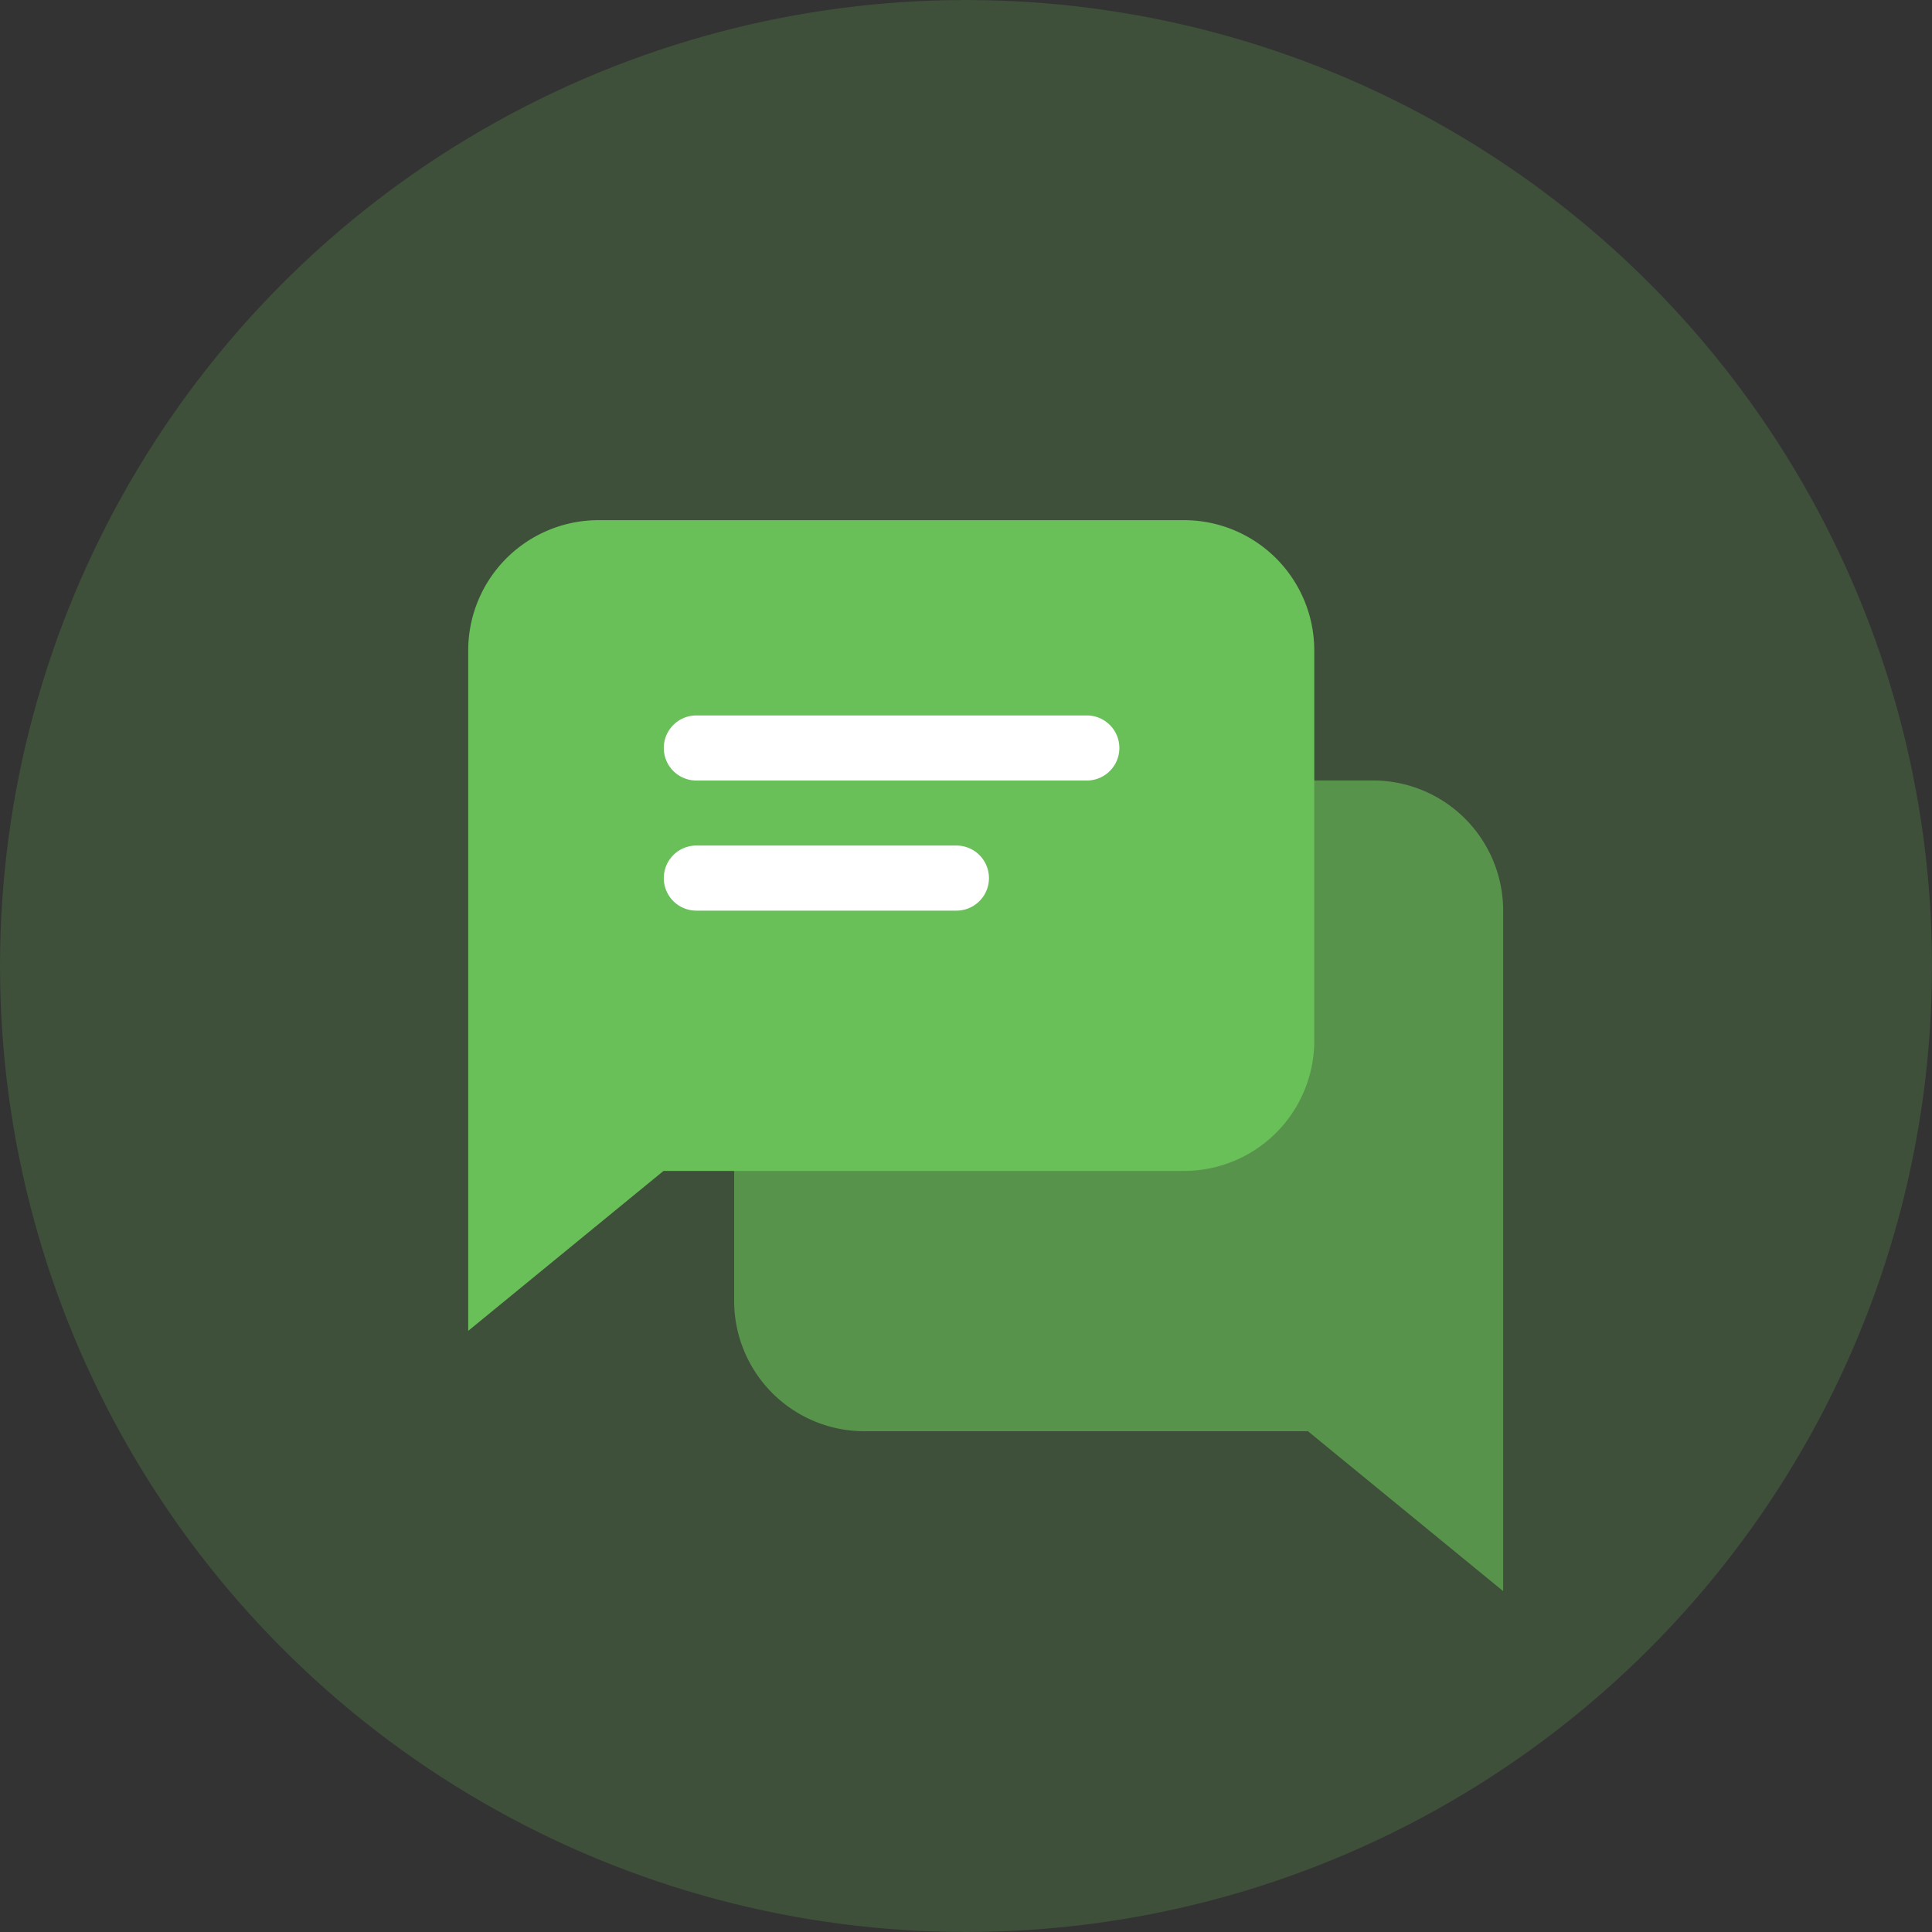
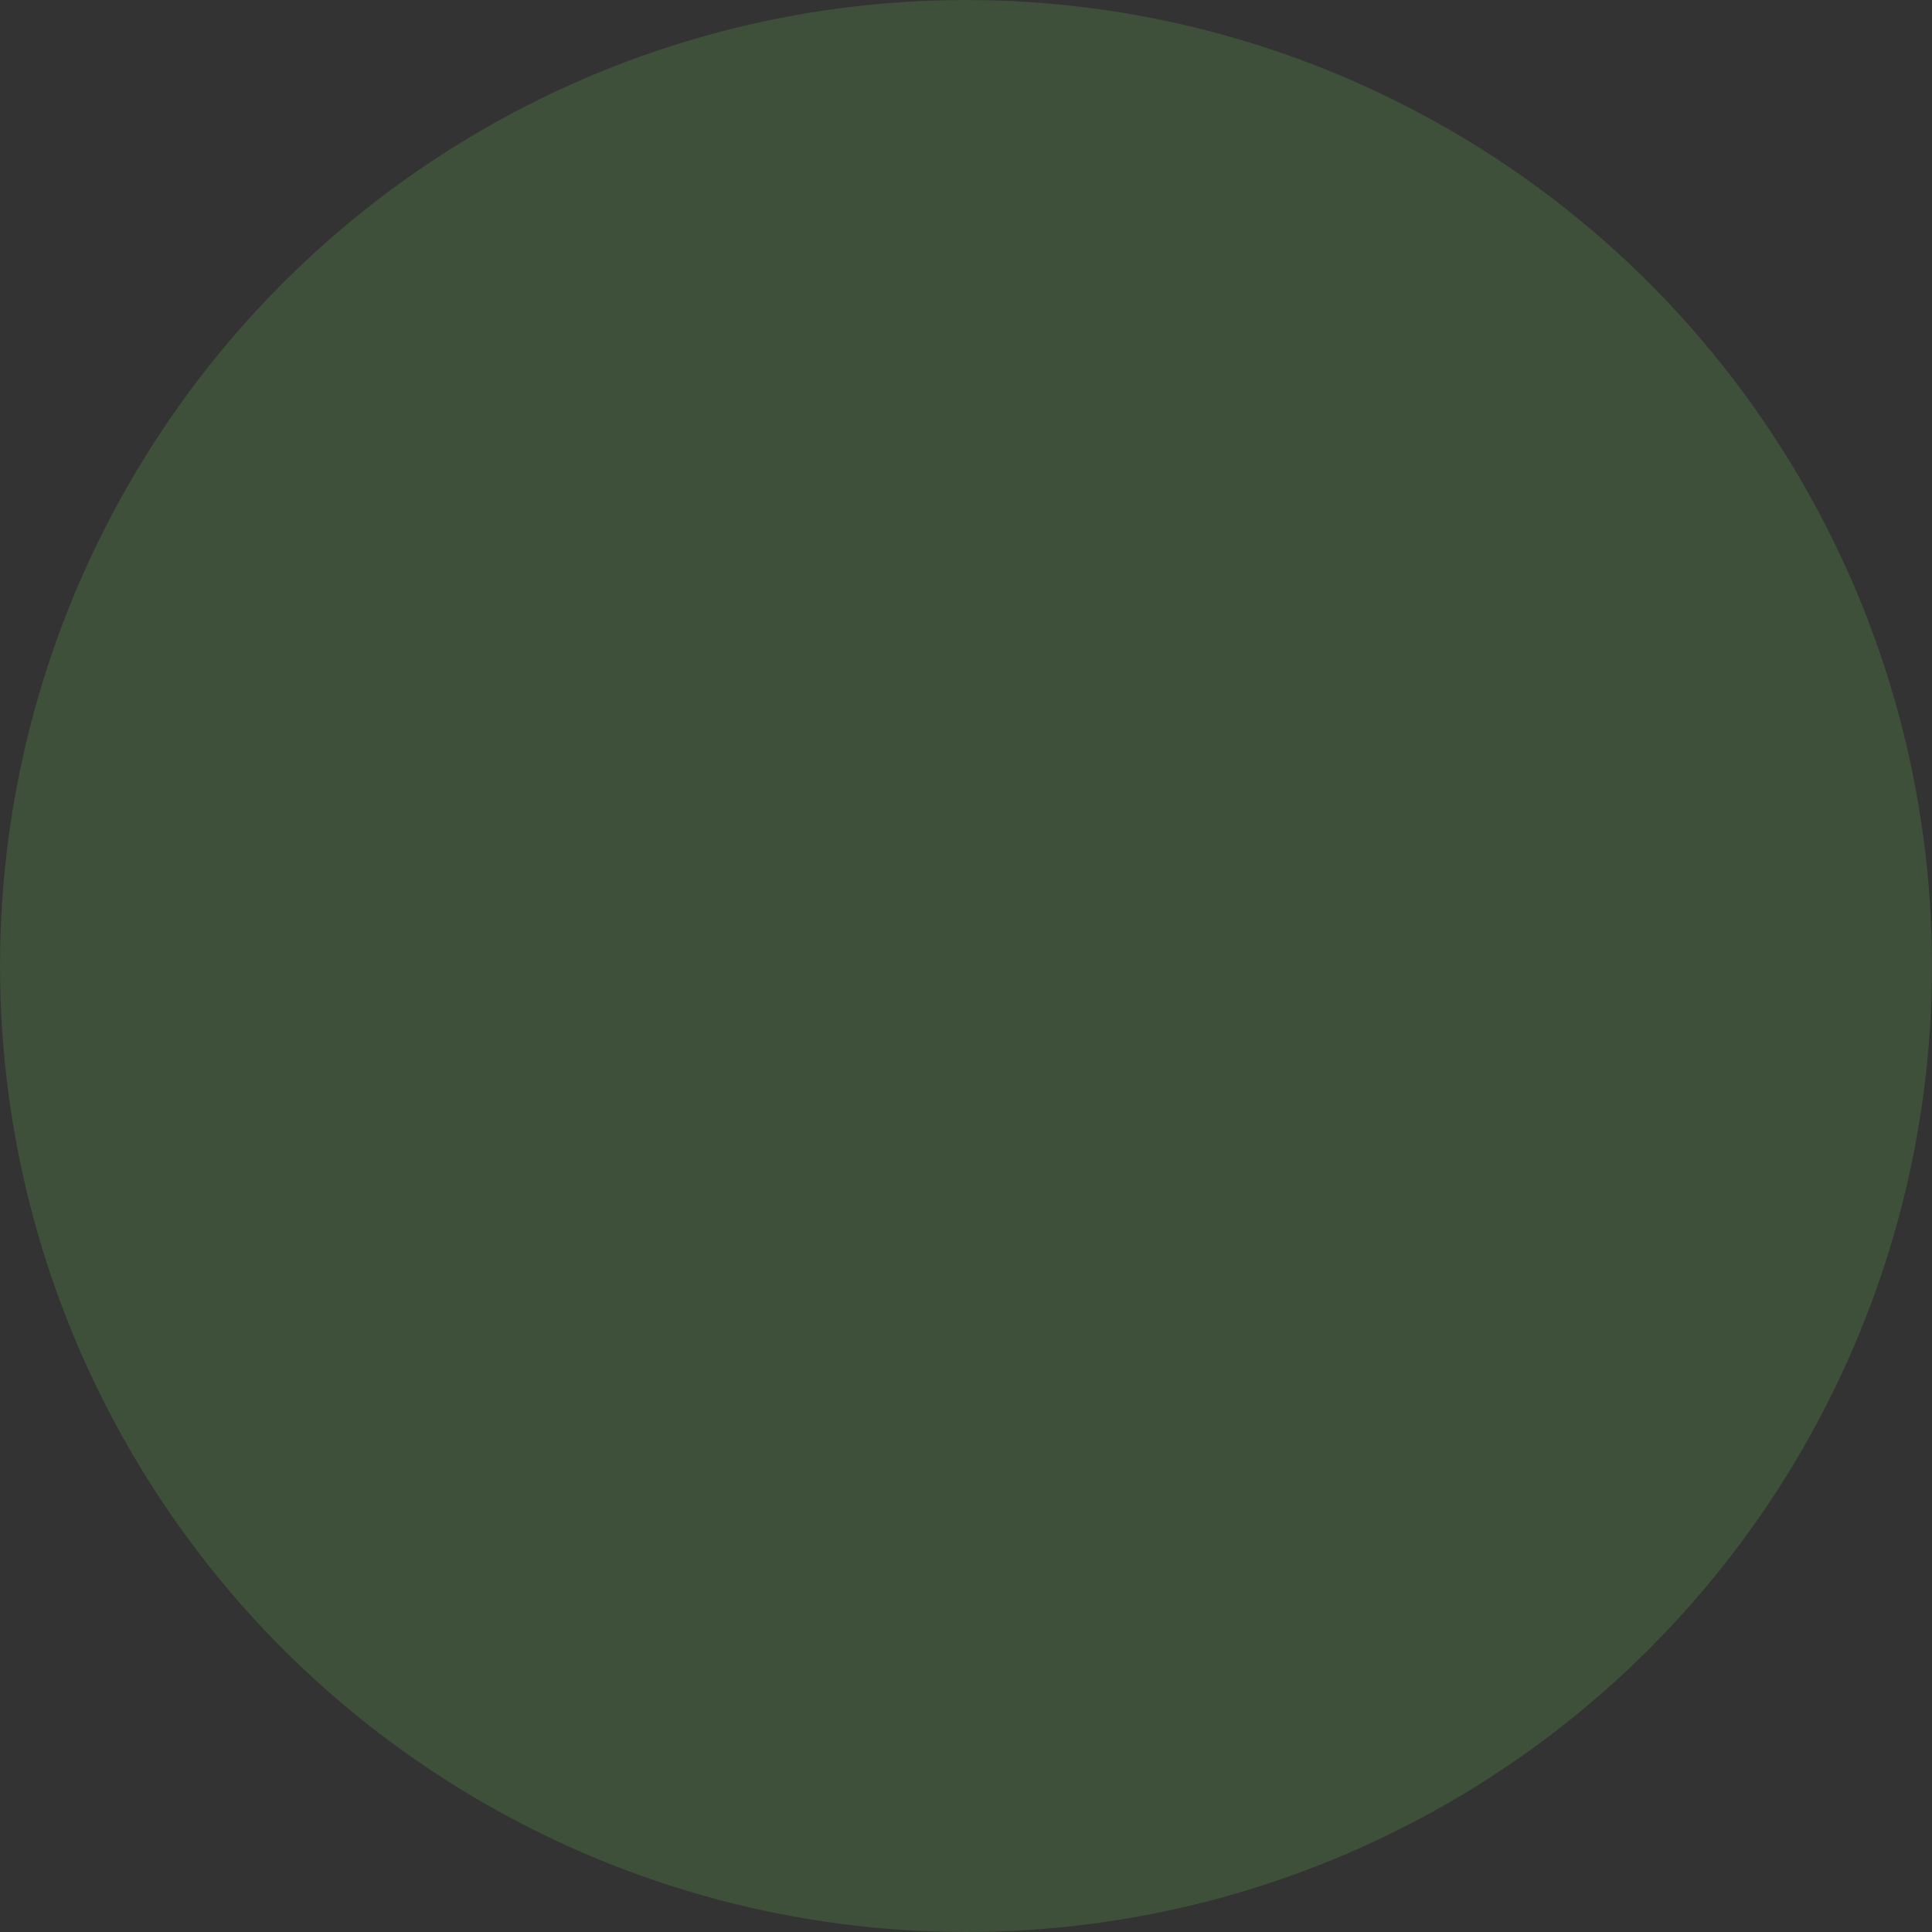
<svg xmlns="http://www.w3.org/2000/svg" width="26" height="26" viewBox="0 0 26 26">
  <rect x="0" y="0" width="26" height="26" fill="#333333" stroke="none" />
  <defs>
    <style>
            .cls-4{fill:#fff}
        </style>
  </defs>
  <g id="Group_7822" transform="translate(-.369 -293.63)">
    <circle id="Ellipse_568" cx="13" cy="13" r="13" fill="#69bf58" opacity="0.202" transform="translate(.369 293.63)" />
    <g id="Group_7820" transform="translate(-29.211 181.759)">
      <g id="Group_7813" transform="translate(39.464 122.374)">
        <g id="Group_7812">
-           <path id="Path_40873" fill="rgba(105,191,88,0.6)" d="M42.8 127.392v5.255a1.753 1.753 0 0 0 1.751 1.751h5.971l2.627 2.152v-9.158a1.753 1.753 0 0 0-1.749-1.752h-6.845a1.753 1.753 0 0 0-1.755 1.752z" transform="translate(-42.804 -125.64)" />
-         </g>
+           </g>
      </g>
      <g id="Group_7815" transform="translate(35.881 118.871)">
        <g id="Group_7814">
-           <path id="Path_40874" fill="#69bf58" d="M45.515 118.871h-7.882a1.754 1.754 0 0 0-1.752 1.752v9.158l2.628-2.152h7.006a1.753 1.753 0 0 0 1.752-1.751v-5.255a1.754 1.754 0 0 0-1.752-1.752z" transform="translate(-35.881 -118.871)" />
-         </g>
+           </g>
      </g>
      <g id="Group_7817" transform="translate(38.509 121.499)">
        <g id="Group_7816">
-           <path id="Path_40875" d="M46.651 123.948H41.4a.438.438 0 1 0 0 .876h5.255a.438.438 0 1 0 0-.876z" class="cls-4" transform="translate(-40.958 -123.948)" />
-         </g>
+           </g>
      </g>
      <g id="Group_7819" transform="translate(38.509 123.25)">
        <g id="Group_7818">
-           <path id="Path_40876" d="M44.9 127.332h-3.5a.438.438 0 0 0 0 .876h3.5a.438.438 0 0 0 0-.876z" class="cls-4" transform="translate(-40.958 -127.332)" />
-         </g>
+           </g>
      </g>
    </g>
  </g>
</svg>